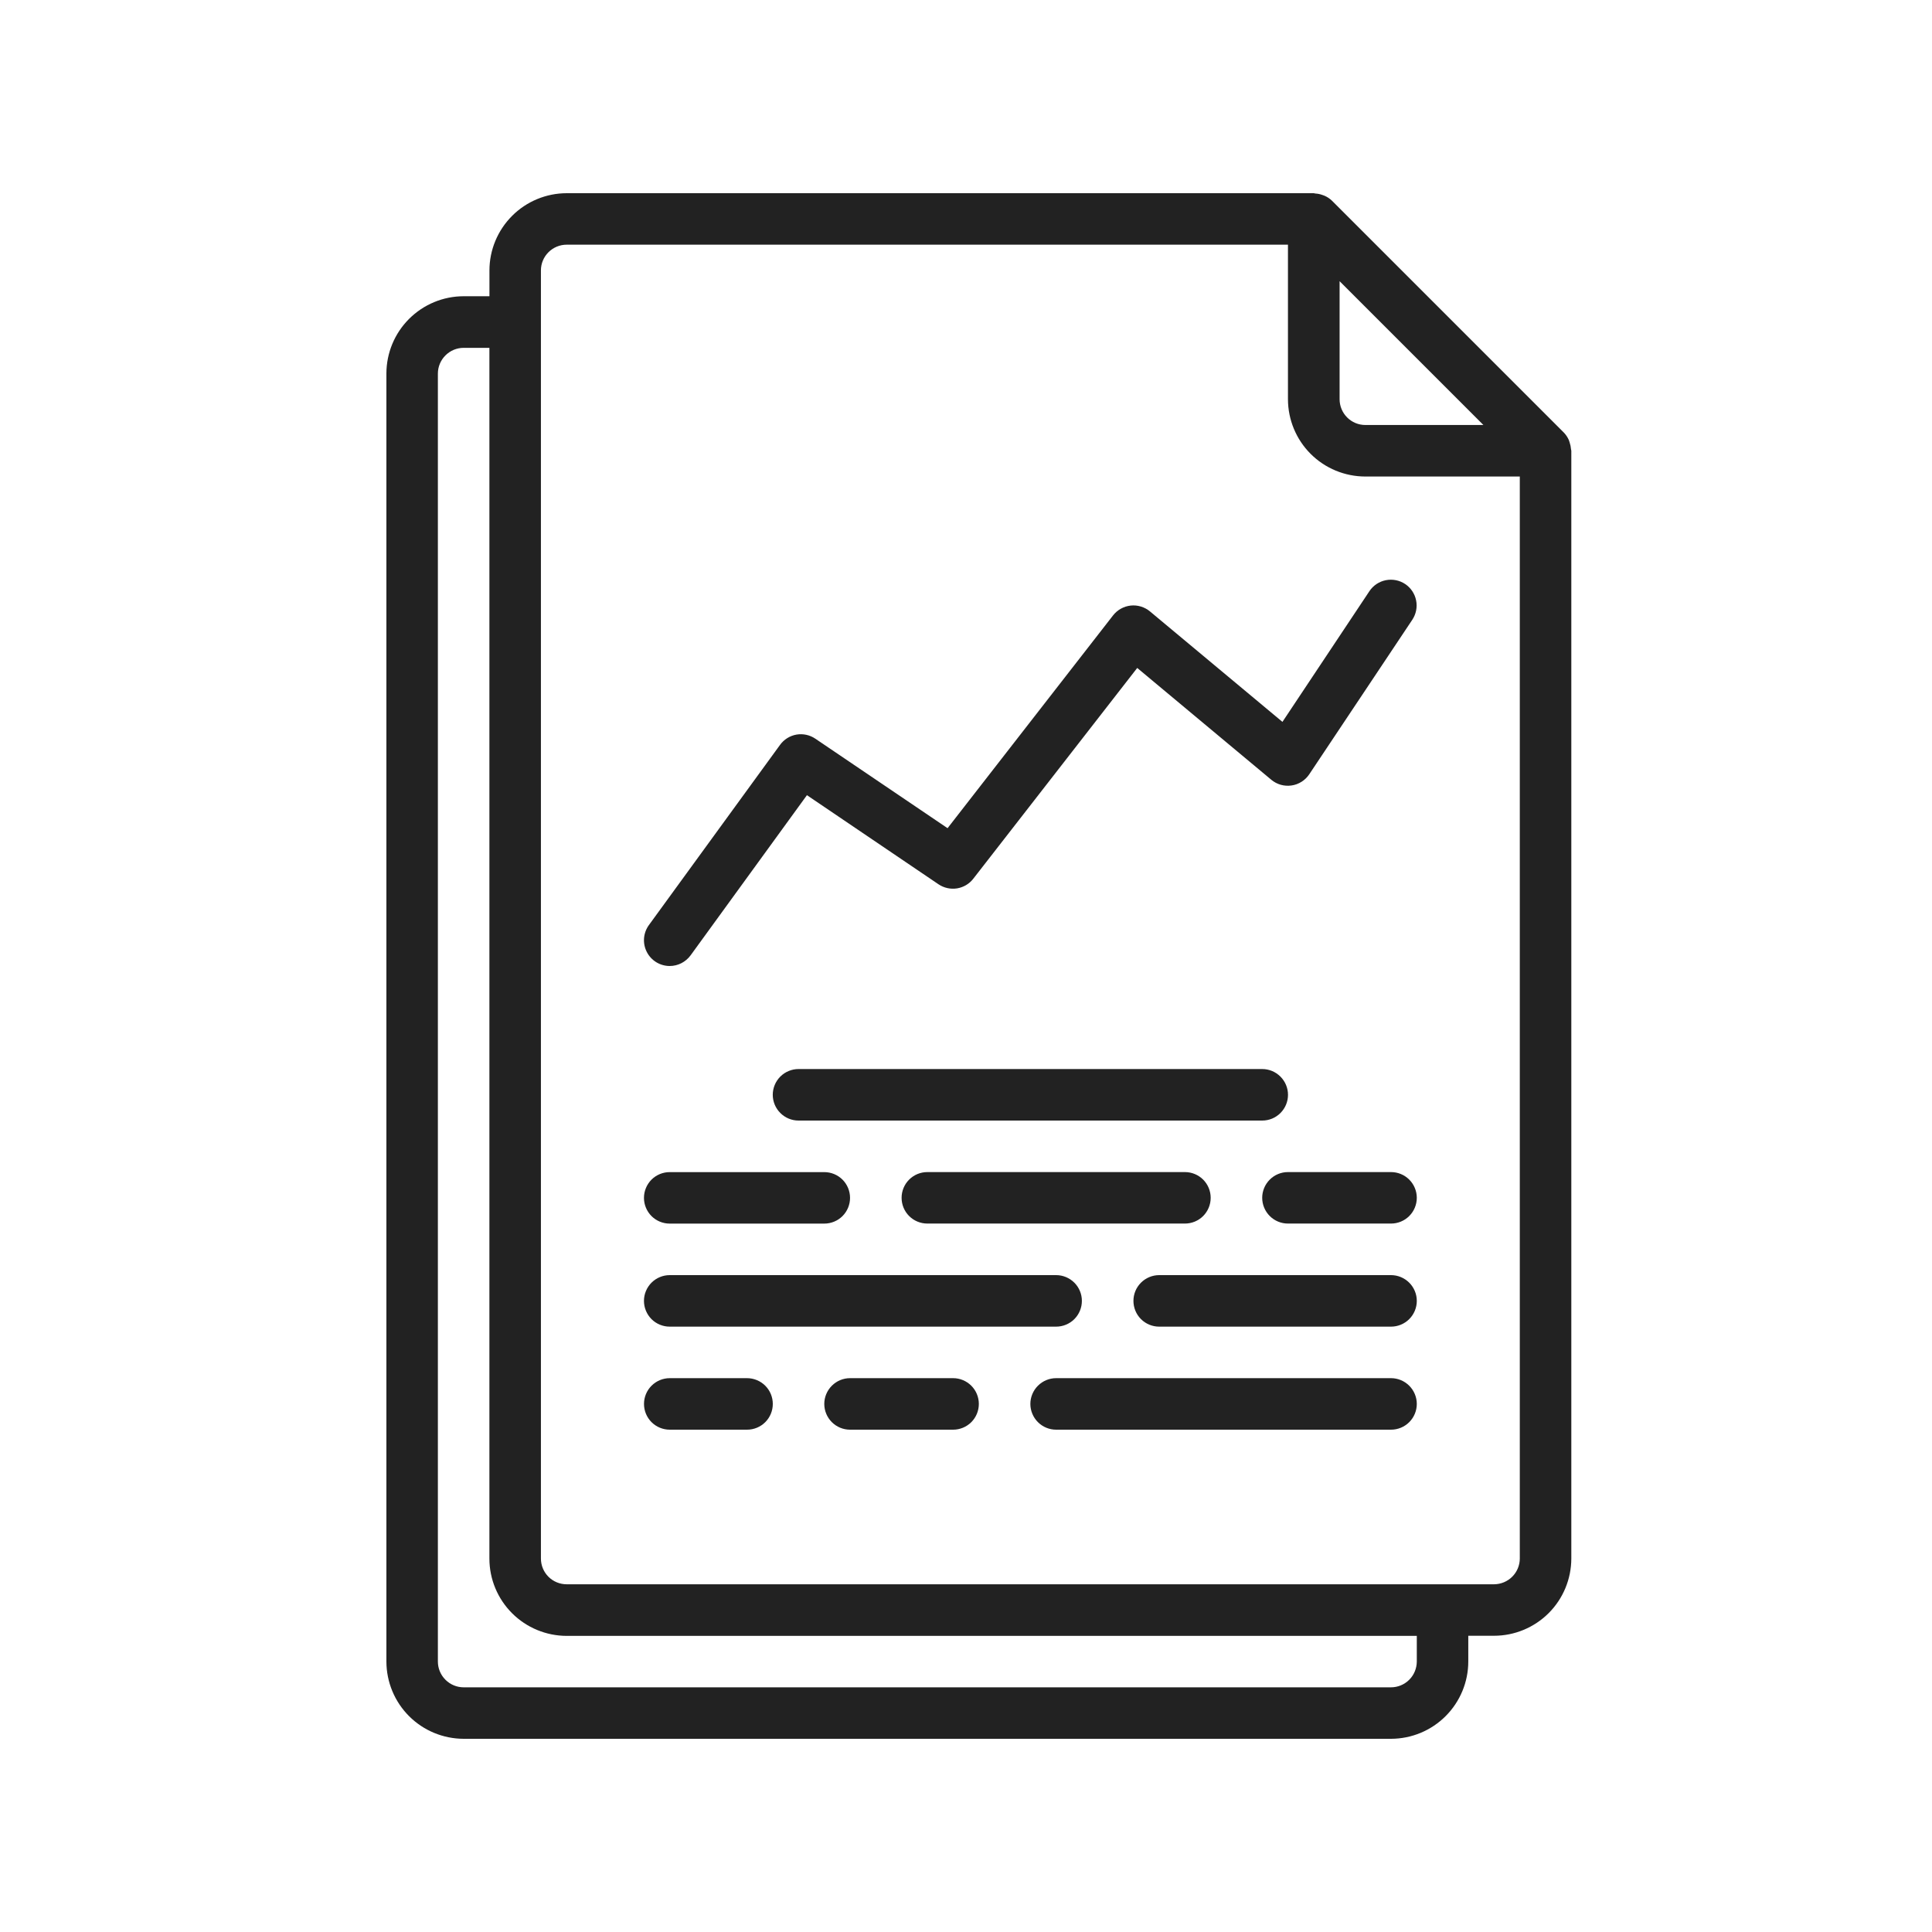
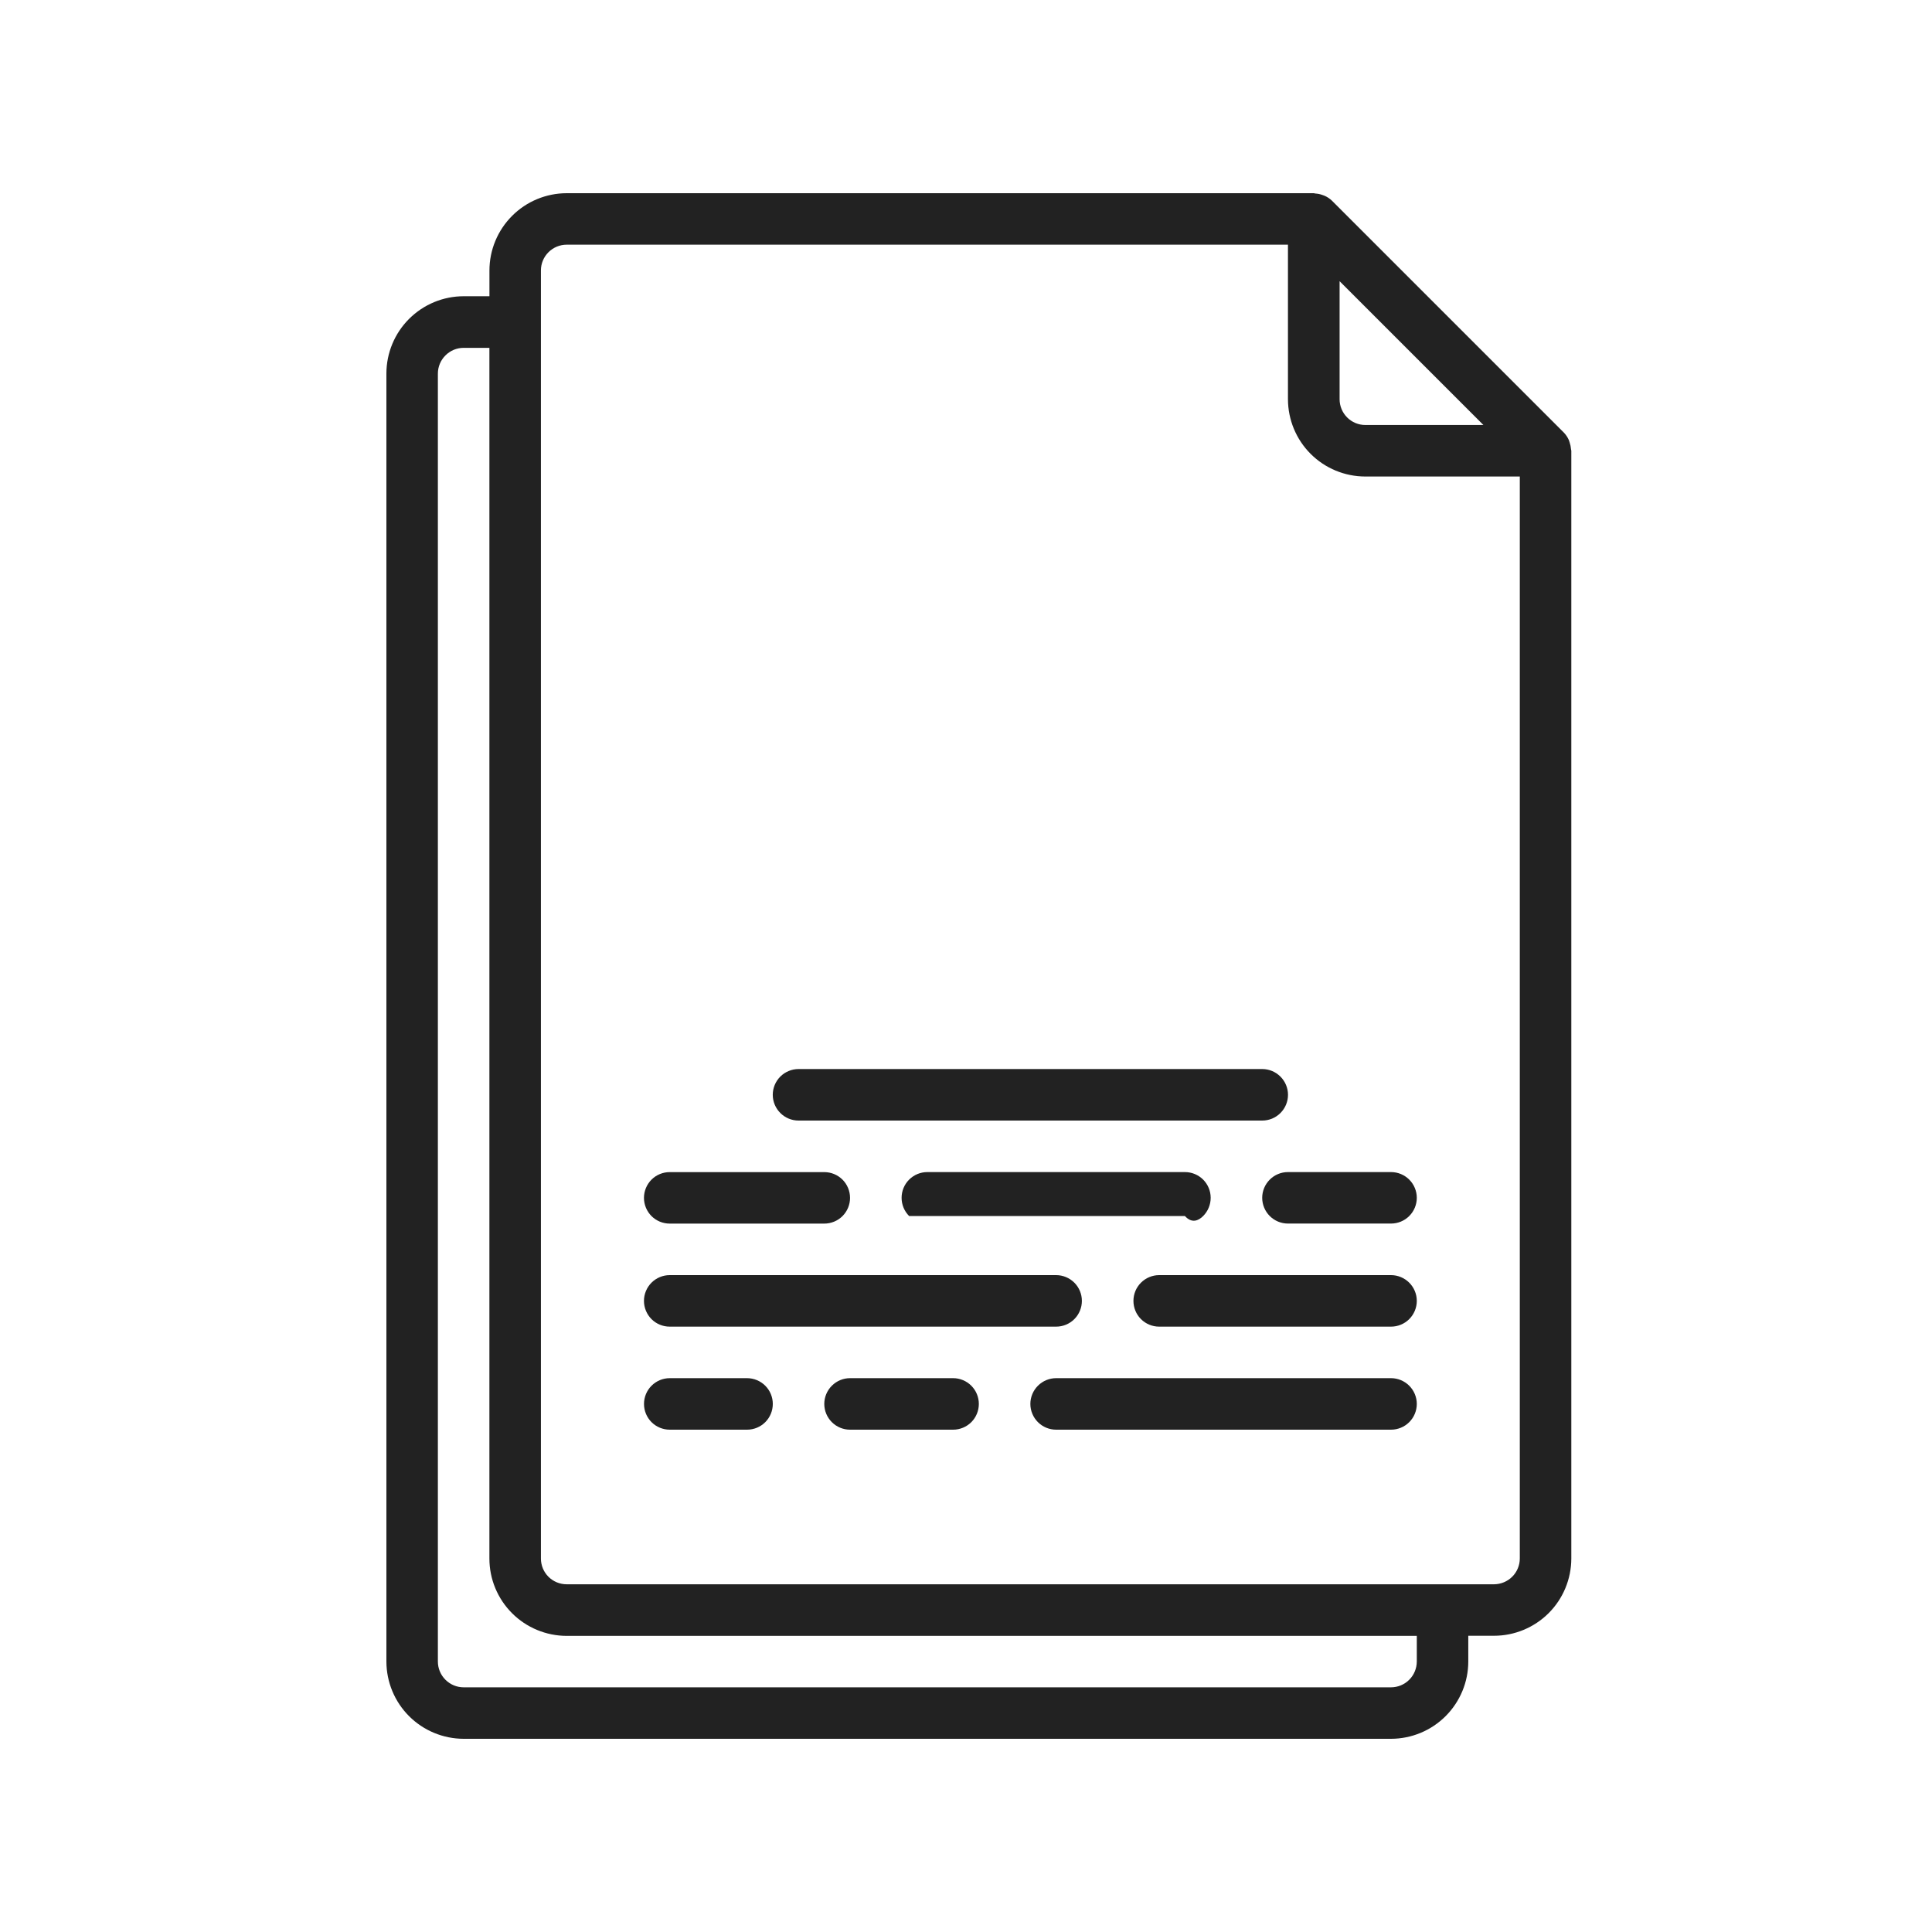
<svg xmlns="http://www.w3.org/2000/svg" width="48" height="48" viewBox="0 0 48 48" fill="none">
  <path d="M38.978 10.934C38.948 10.865 38.905 10.801 38.853 10.747L33.093 4.987C33.038 4.934 32.975 4.892 32.905 4.862C32.886 4.854 32.866 4.847 32.846 4.841C32.792 4.822 32.736 4.811 32.68 4.808C32.667 4.808 32.654 4.8 32.641 4.8H14.079C13.57 4.801 13.082 5.003 12.723 5.363C12.363 5.723 12.16 6.211 12.16 6.72V7.36H11.52C11.011 7.36 10.523 7.563 10.163 7.923C9.803 8.283 9.601 8.77 9.6 9.279V41.28C9.601 41.789 9.803 42.277 10.163 42.637C10.523 42.997 11.011 43.199 11.52 43.2H34.559C35.069 43.199 35.556 42.997 35.916 42.637C36.276 42.277 36.479 41.789 36.479 41.28V40.64H37.119C37.628 40.64 38.116 40.437 38.476 40.078C38.836 39.718 39.038 39.23 39.039 38.721V11.199C39.037 11.186 39.034 11.172 39.031 11.159C39.027 11.103 39.016 11.048 38.998 10.995C38.992 10.975 38.986 10.954 38.978 10.934ZM36.855 10.559H33.922C33.752 10.559 33.59 10.492 33.47 10.372C33.35 10.252 33.282 10.089 33.282 9.919V6.986L36.855 10.559ZM35.2 41.281C35.199 41.451 35.132 41.613 35.012 41.733C34.892 41.853 34.729 41.921 34.559 41.921H11.519C11.349 41.921 11.187 41.853 11.067 41.733C10.947 41.613 10.879 41.451 10.879 41.281V9.282C10.879 9.112 10.947 8.95 11.067 8.83C11.187 8.71 11.349 8.642 11.519 8.642H12.159V38.723C12.159 39.232 12.362 39.72 12.722 40.08C13.082 40.44 13.57 40.642 14.079 40.643H35.2V41.281ZM37.119 39.361H14.079C13.909 39.361 13.746 39.294 13.626 39.174C13.506 39.054 13.439 38.891 13.439 38.721V6.719C13.439 6.549 13.506 6.387 13.626 6.267C13.746 6.147 13.909 6.079 14.079 6.079H31.999V9.919C32 10.428 32.202 10.916 32.562 11.276C32.922 11.636 33.41 11.838 33.919 11.839H37.759V38.721C37.759 38.89 37.691 39.053 37.572 39.172C37.452 39.292 37.289 39.36 37.12 39.361L37.119 39.361Z" fill="#222222" />
-   <path d="M16.638 24C16.739 24 16.839 23.976 16.929 23.93C17.019 23.884 17.097 23.817 17.157 23.736L20.048 19.756L23.317 21.97C23.451 22.06 23.615 22.097 23.776 22.072C23.936 22.046 24.081 21.961 24.18 21.833L28.254 16.595L31.586 19.374C31.655 19.431 31.735 19.474 31.822 19.498C31.908 19.522 31.999 19.528 32.087 19.515C32.176 19.503 32.261 19.471 32.337 19.423C32.413 19.375 32.478 19.312 32.528 19.237L35.088 15.398C35.182 15.256 35.217 15.083 35.183 14.917C35.15 14.751 35.052 14.604 34.911 14.51C34.77 14.416 34.597 14.382 34.43 14.415C34.264 14.448 34.117 14.546 34.023 14.687L31.862 17.935L28.57 15.19C28.504 15.135 28.427 15.094 28.345 15.069C28.263 15.044 28.176 15.036 28.091 15.045C28.005 15.055 27.923 15.081 27.848 15.123C27.773 15.164 27.707 15.221 27.654 15.289L23.542 20.576L20.256 18.352C20.119 18.259 19.95 18.223 19.787 18.251C19.623 18.28 19.477 18.372 19.38 18.506L16.122 22.983C16.052 23.079 16.011 23.191 16.001 23.309C15.992 23.427 16.015 23.545 16.069 23.65C16.122 23.755 16.204 23.844 16.305 23.906C16.405 23.967 16.521 24 16.639 24L16.638 24Z" fill="#222222" />
  <path d="M32 27.2C32 27.03 31.932 26.868 31.812 26.748C31.692 26.628 31.53 26.56 31.36 26.56H19.839C19.67 26.56 19.507 26.628 19.387 26.747C19.267 26.867 19.199 27.03 19.199 27.2C19.199 27.37 19.267 27.532 19.387 27.652C19.507 27.773 19.67 27.84 19.839 27.84H31.36C31.53 27.84 31.693 27.773 31.813 27.652C31.933 27.532 32 27.37 32 27.2Z" fill="#222222" />
  <path d="M34.559 29.12H31.999C31.829 29.12 31.667 29.187 31.547 29.307C31.427 29.427 31.359 29.59 31.359 29.759C31.359 29.929 31.427 30.092 31.547 30.212C31.667 30.332 31.829 30.399 31.999 30.399H34.559C34.729 30.399 34.892 30.332 35.012 30.212C35.132 30.092 35.2 29.929 35.2 29.759C35.2 29.59 35.132 29.427 35.012 29.307C34.892 29.187 34.729 29.12 34.559 29.12Z" fill="#222222" />
  <path d="M16.639 30.4H20.479C20.649 30.4 20.812 30.333 20.932 30.213C21.052 30.093 21.119 29.93 21.119 29.761C21.119 29.591 21.052 29.428 20.932 29.308C20.812 29.188 20.649 29.121 20.479 29.121H16.639C16.469 29.121 16.306 29.188 16.186 29.308C16.067 29.428 15.999 29.591 15.999 29.761C15.999 29.93 16.067 30.093 16.186 30.213C16.306 30.333 16.469 30.4 16.639 30.4Z" fill="#222222" />
  <path d="M16.639 32.96H26.239C26.409 32.96 26.572 32.893 26.692 32.773C26.812 32.653 26.879 32.49 26.879 32.32C26.879 32.15 26.812 31.988 26.692 31.868C26.572 31.748 26.409 31.68 26.239 31.68H16.639C16.469 31.68 16.306 31.748 16.186 31.868C16.067 31.988 15.999 32.15 15.999 32.32C15.999 32.49 16.067 32.653 16.186 32.773C16.306 32.893 16.469 32.96 16.639 32.96Z" fill="#222222" />
  <path d="M34.559 34.24H26.239C26.07 34.24 25.907 34.308 25.787 34.428C25.667 34.548 25.599 34.711 25.599 34.88C25.599 35.05 25.667 35.213 25.787 35.333C25.907 35.453 26.07 35.52 26.239 35.52H34.559C34.729 35.52 34.892 35.453 35.012 35.333C35.132 35.213 35.2 35.05 35.2 34.88C35.2 34.711 35.132 34.548 35.012 34.428C34.892 34.308 34.729 34.24 34.559 34.24Z" fill="#222222" />
-   <path d="M23.04 29.12C22.87 29.12 22.707 29.187 22.587 29.307C22.467 29.427 22.4 29.59 22.4 29.759C22.4 29.929 22.467 30.092 22.587 30.212C22.707 30.332 22.87 30.399 23.04 30.399H29.439C29.609 30.399 29.772 30.332 29.892 30.212C30.012 30.092 30.079 29.929 30.079 29.759C30.079 29.59 30.012 29.427 29.892 29.307C29.772 29.187 29.609 29.12 29.439 29.12H23.04Z" fill="#222222" />
+   <path d="M23.04 29.12C22.87 29.12 22.707 29.187 22.587 29.307C22.467 29.427 22.4 29.59 22.4 29.759C22.4 29.929 22.467 30.092 22.587 30.212H29.439C29.609 30.399 29.772 30.332 29.892 30.212C30.012 30.092 30.079 29.929 30.079 29.759C30.079 29.59 30.012 29.427 29.892 29.307C29.772 29.187 29.609 29.12 29.439 29.12H23.04Z" fill="#222222" />
  <path d="M34.559 31.68H28.8C28.63 31.68 28.467 31.748 28.347 31.868C28.227 31.988 28.16 32.15 28.16 32.32C28.16 32.49 28.227 32.653 28.347 32.773C28.467 32.893 28.63 32.96 28.8 32.96H34.559C34.729 32.96 34.892 32.893 35.012 32.773C35.132 32.653 35.2 32.49 35.2 32.32C35.2 32.15 35.132 31.988 35.012 31.868C34.892 31.748 34.729 31.68 34.559 31.68Z" fill="#222222" />
  <path d="M23.68 34.24H21.119C20.949 34.24 20.787 34.308 20.667 34.428C20.547 34.548 20.479 34.711 20.479 34.88C20.479 35.05 20.547 35.213 20.667 35.333C20.787 35.453 20.949 35.52 21.119 35.52H23.68C23.849 35.52 24.012 35.453 24.132 35.333C24.252 35.213 24.319 35.05 24.319 34.88C24.319 34.711 24.252 34.548 24.132 34.428C24.012 34.308 23.849 34.24 23.68 34.24Z" fill="#222222" />
  <path d="M18.559 34.24H16.64C16.47 34.24 16.307 34.308 16.187 34.428C16.067 34.548 16 34.711 16 34.88C16 35.05 16.067 35.213 16.187 35.333C16.307 35.453 16.47 35.52 16.64 35.52H18.56C18.73 35.52 18.893 35.453 19.013 35.333C19.133 35.213 19.2 35.05 19.2 34.88C19.2 34.711 19.133 34.548 19.013 34.428C18.893 34.308 18.729 34.24 18.559 34.24Z" fill="#222222" />
</svg>